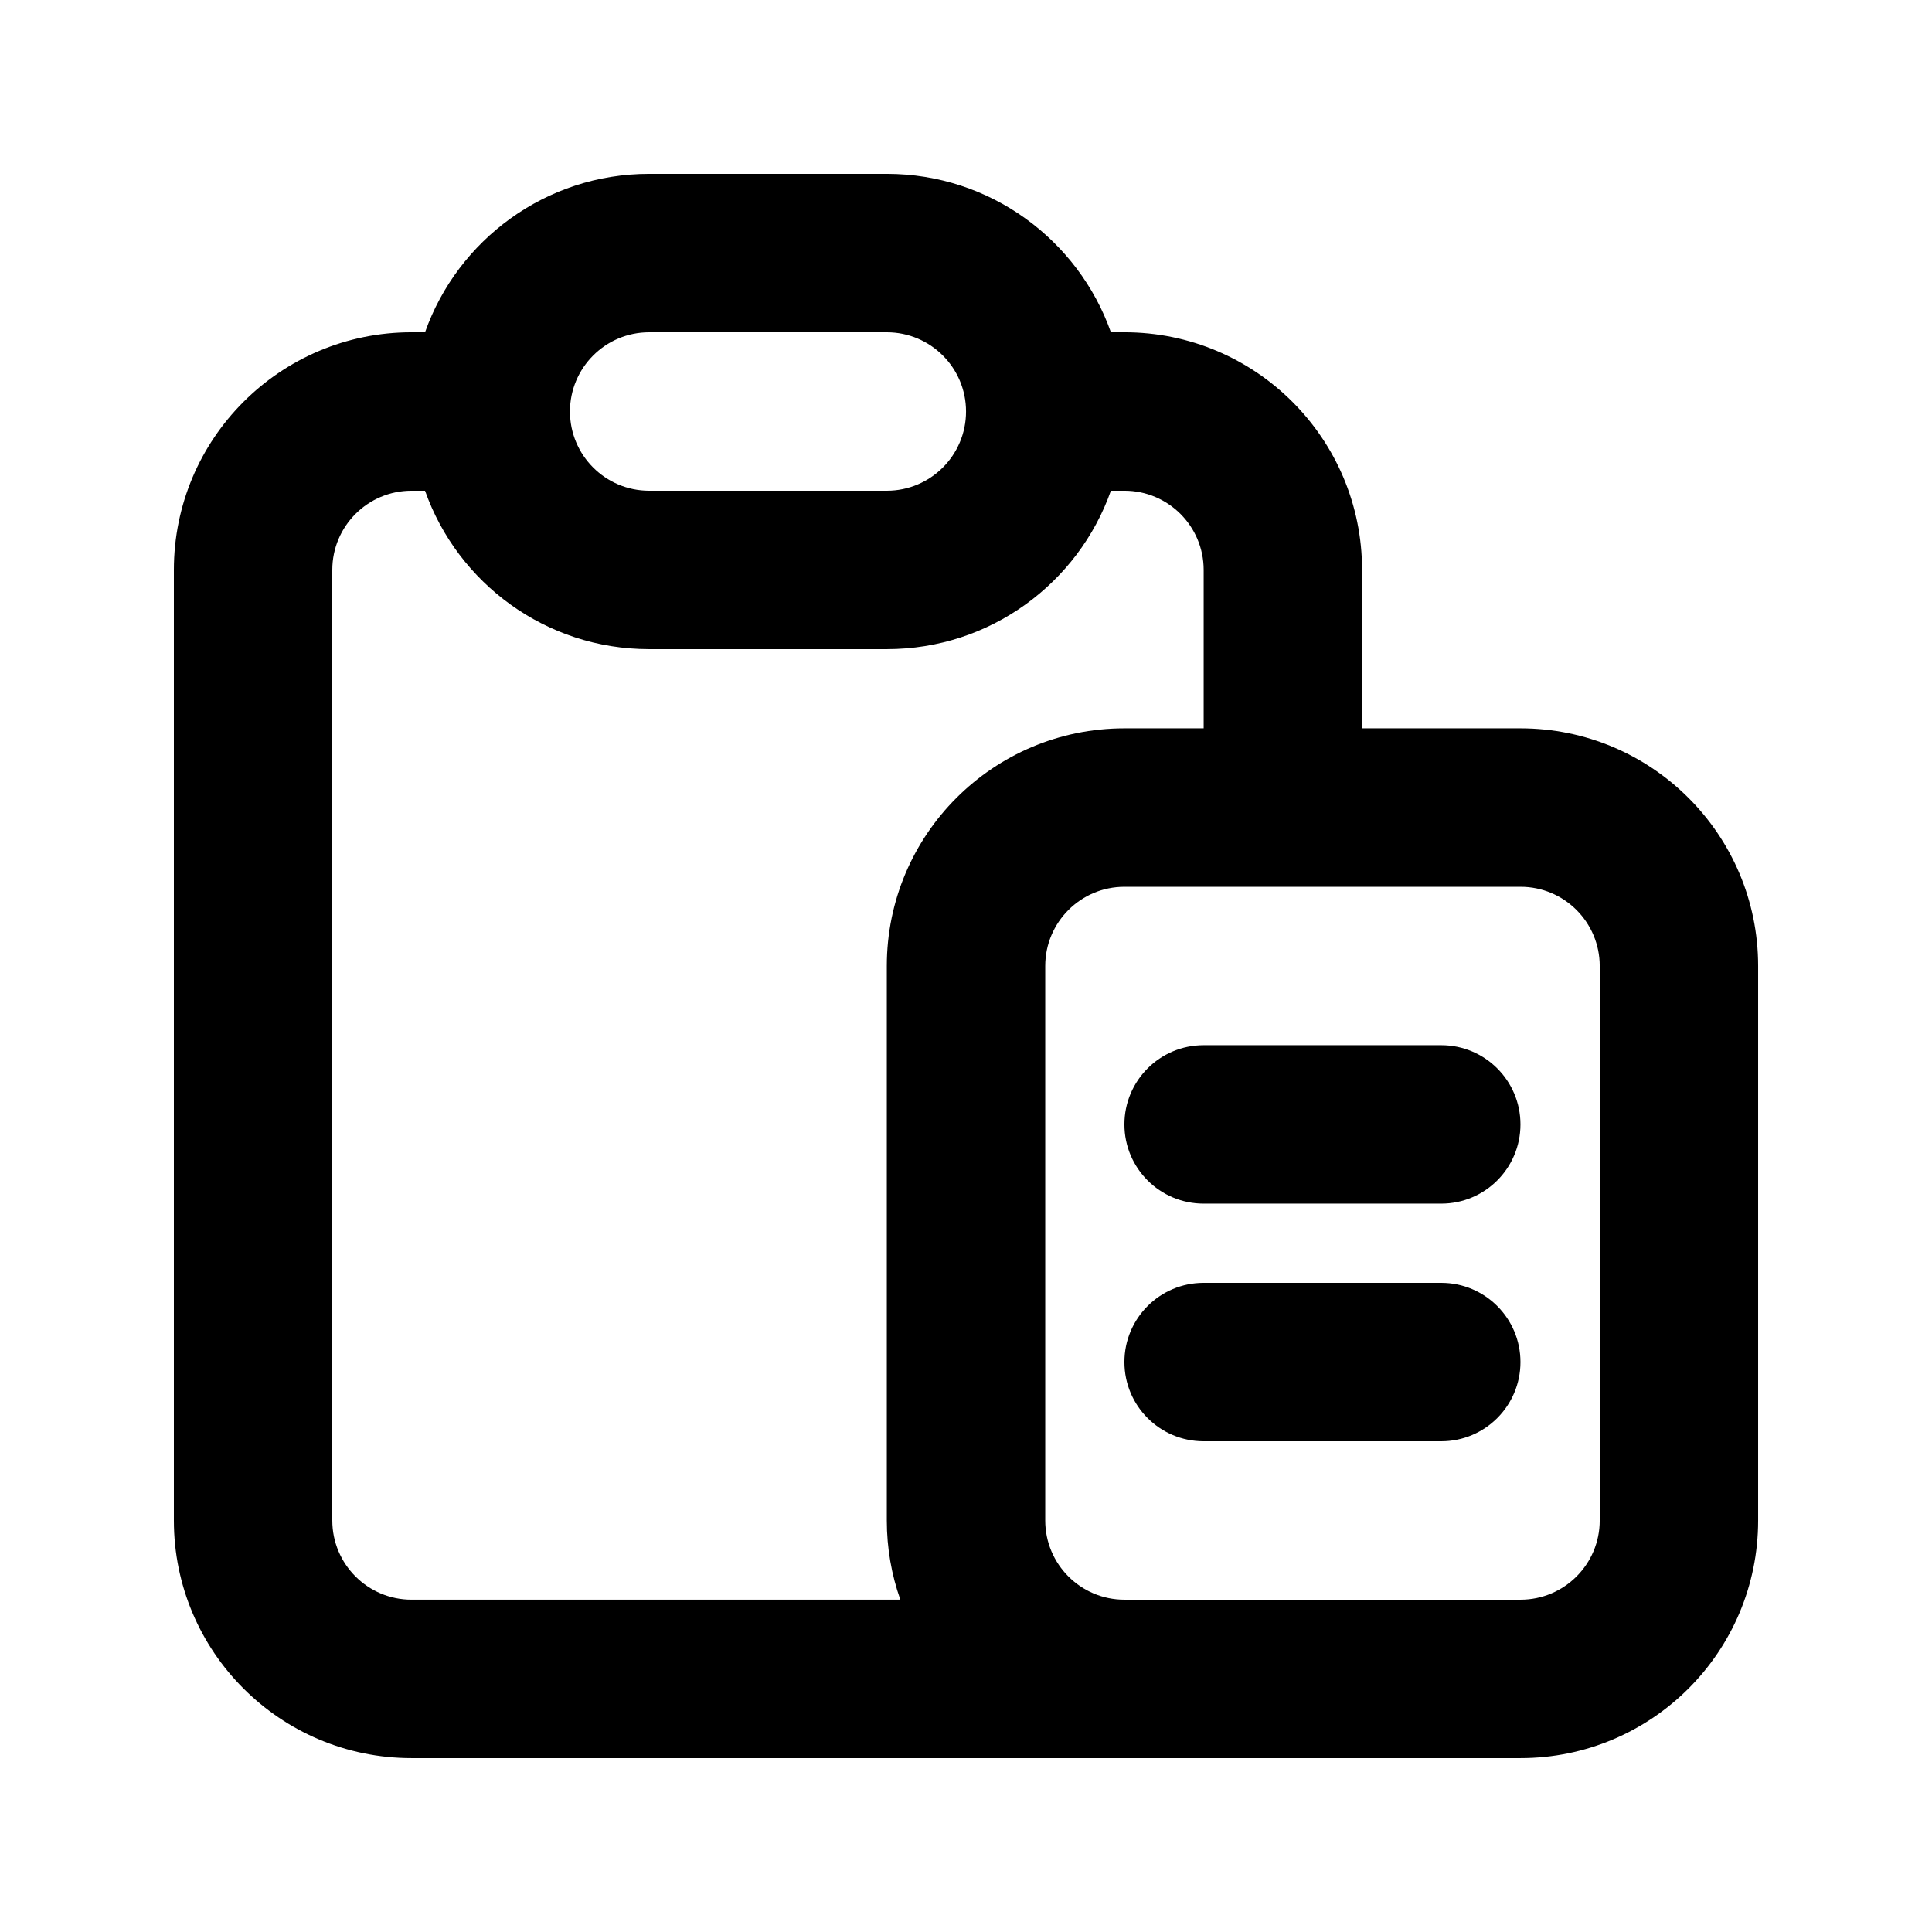
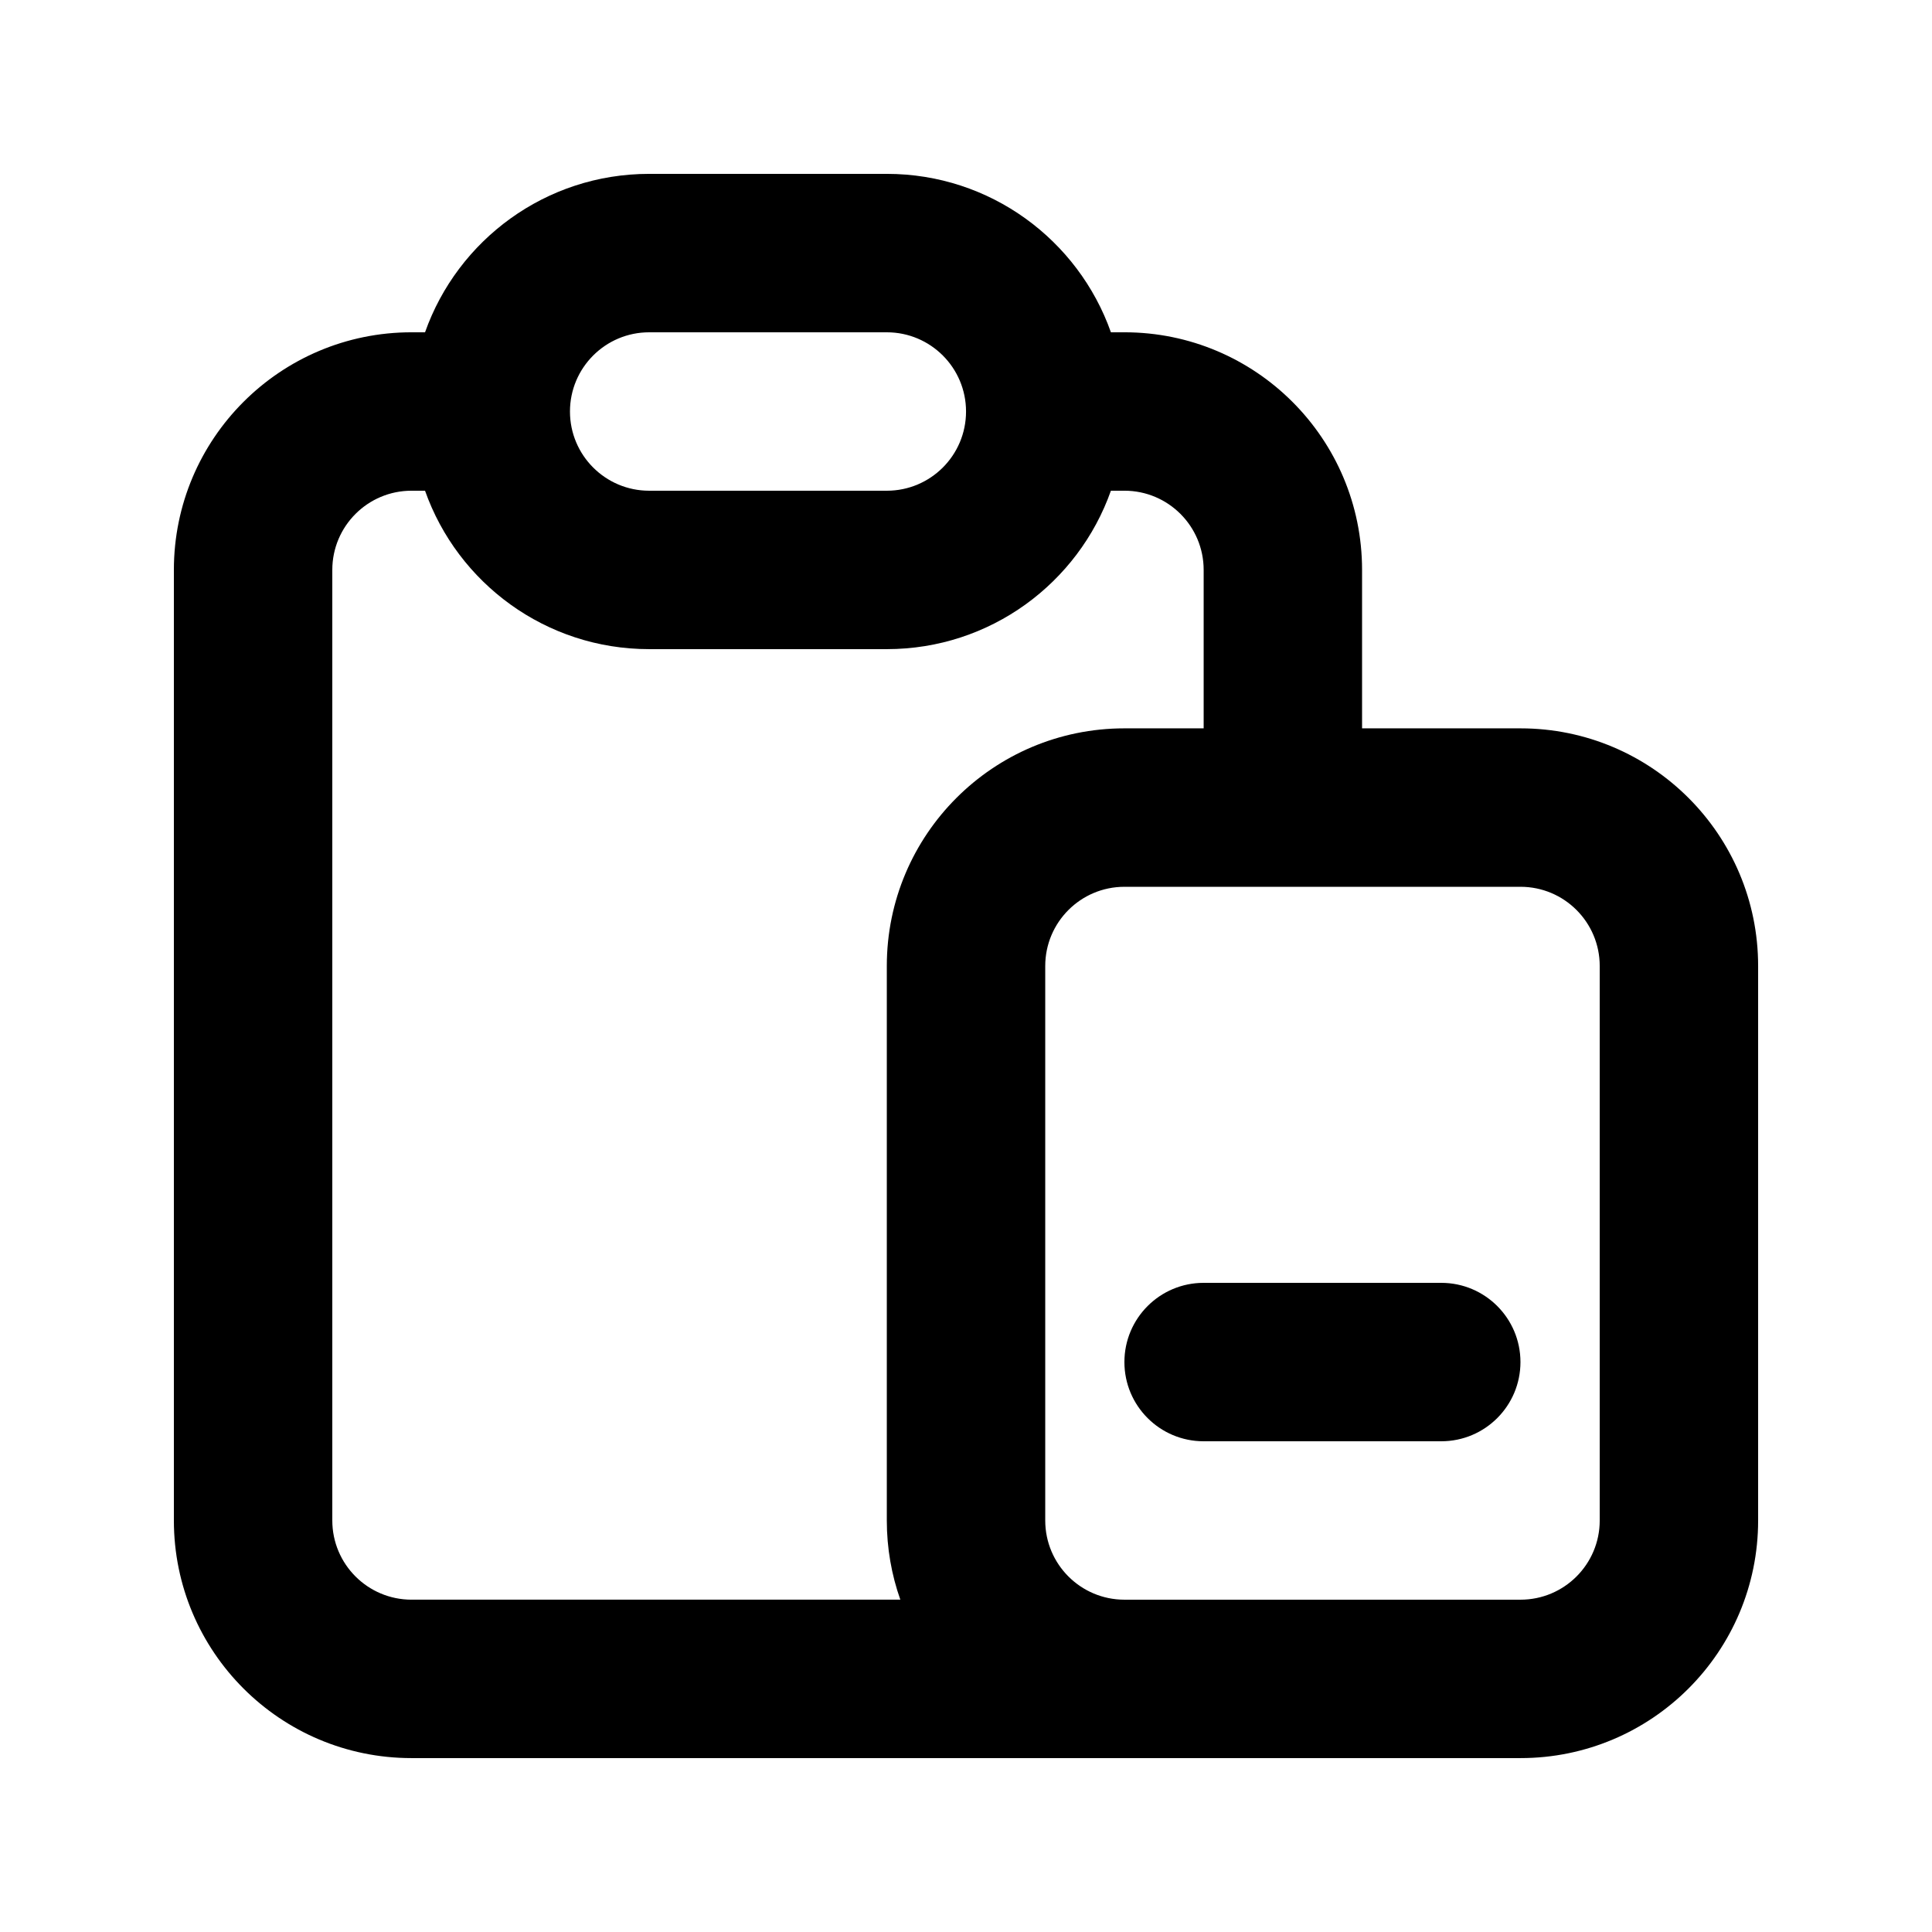
<svg xmlns="http://www.w3.org/2000/svg" fill="#000000" width="800px" height="800px" version="1.1" viewBox="144 144 512 512">
  <g>
-     <path d="m441.98 441.98c0-11.594 9.395-20.992 20.992-20.992h62.973c11.594 0 20.992 9.398 20.992 20.992s-9.398 20.992-20.992 20.992h-62.973c-11.598 0-20.992-9.398-20.992-20.992z" />
    <path d="m441.98 504.96c0-11.594 9.395-20.992 20.992-20.992h62.973c11.594 0 20.992 9.398 20.992 20.992 0 11.598-9.398 20.992-20.992 20.992h-62.973c-11.598 0-20.992-9.395-20.992-20.992z" />
    <path d="m256.64 232.06c8.645-24.461 31.973-41.984 59.395-41.984h62.977c27.418 0 50.746 17.523 59.391 41.984h3.586c34.781 0 62.973 28.195 62.973 62.977v41.984h41.984c34.785 0 62.977 28.191 62.977 62.977v146.94c0 34.785-28.191 62.977-62.977 62.977h-293.89c-34.781 0-62.977-28.191-62.977-62.977v-251.9c0-34.781 28.195-62.977 62.977-62.977zm185.35 41.984c11.594 0 20.992 9.398 20.992 20.992v41.984h-20.992c-34.785 0-62.977 28.191-62.977 62.977v146.94c0 7.363 1.262 14.426 3.582 20.992h-129.54c-11.594 0-20.992-9.398-20.992-20.992v-251.9c0-11.594 9.398-20.992 20.992-20.992h3.582c8.645 24.461 31.973 41.984 59.395 41.984h62.977c27.418 0 50.746-17.523 59.391-41.984zm104.96 293.89h-104.96c-11.594 0-20.992-9.398-20.992-20.992v-146.94c0-11.594 9.398-20.992 20.992-20.992h104.96c11.594 0 20.992 9.398 20.992 20.992v146.94c0 11.594-9.398 20.992-20.992 20.992zm-230.91-335.87h62.977c11.594 0 20.992 9.398 20.992 20.992s-9.398 20.992-20.992 20.992h-62.977c-11.594 0-20.992-9.398-20.992-20.992s9.398-20.992 20.992-20.992z" fill-rule="evenodd" />
  </g>
</svg>